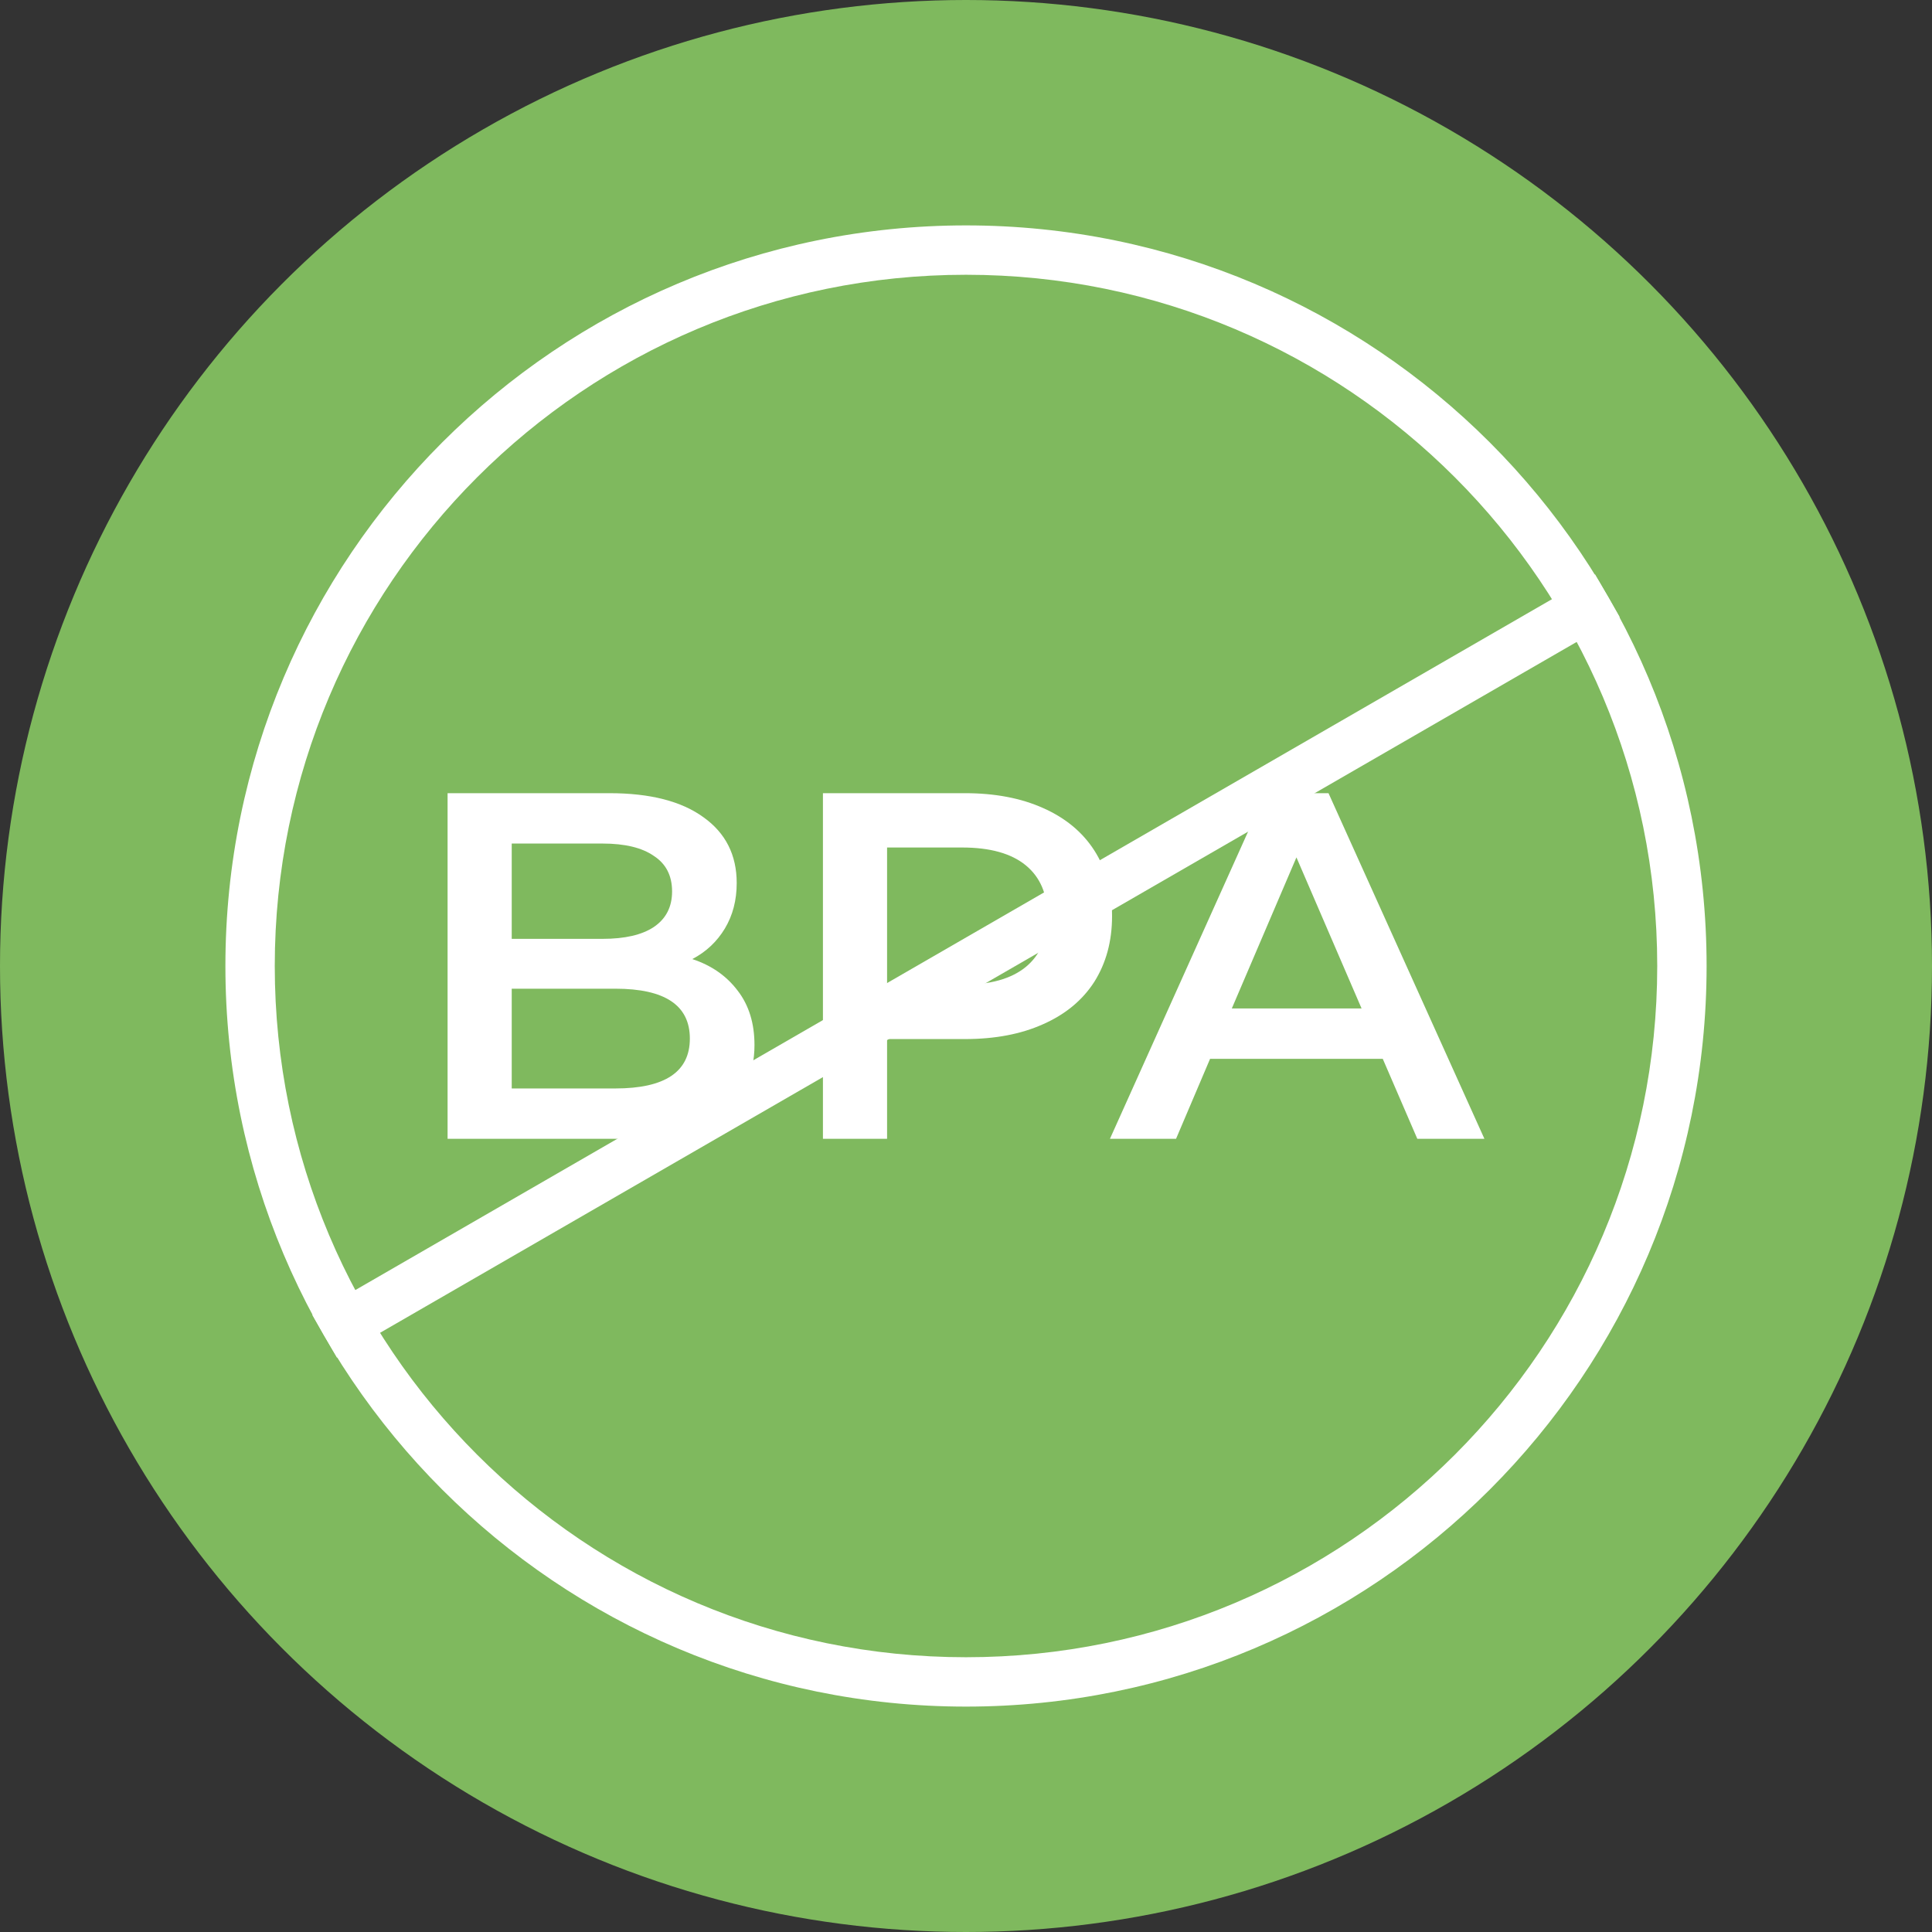
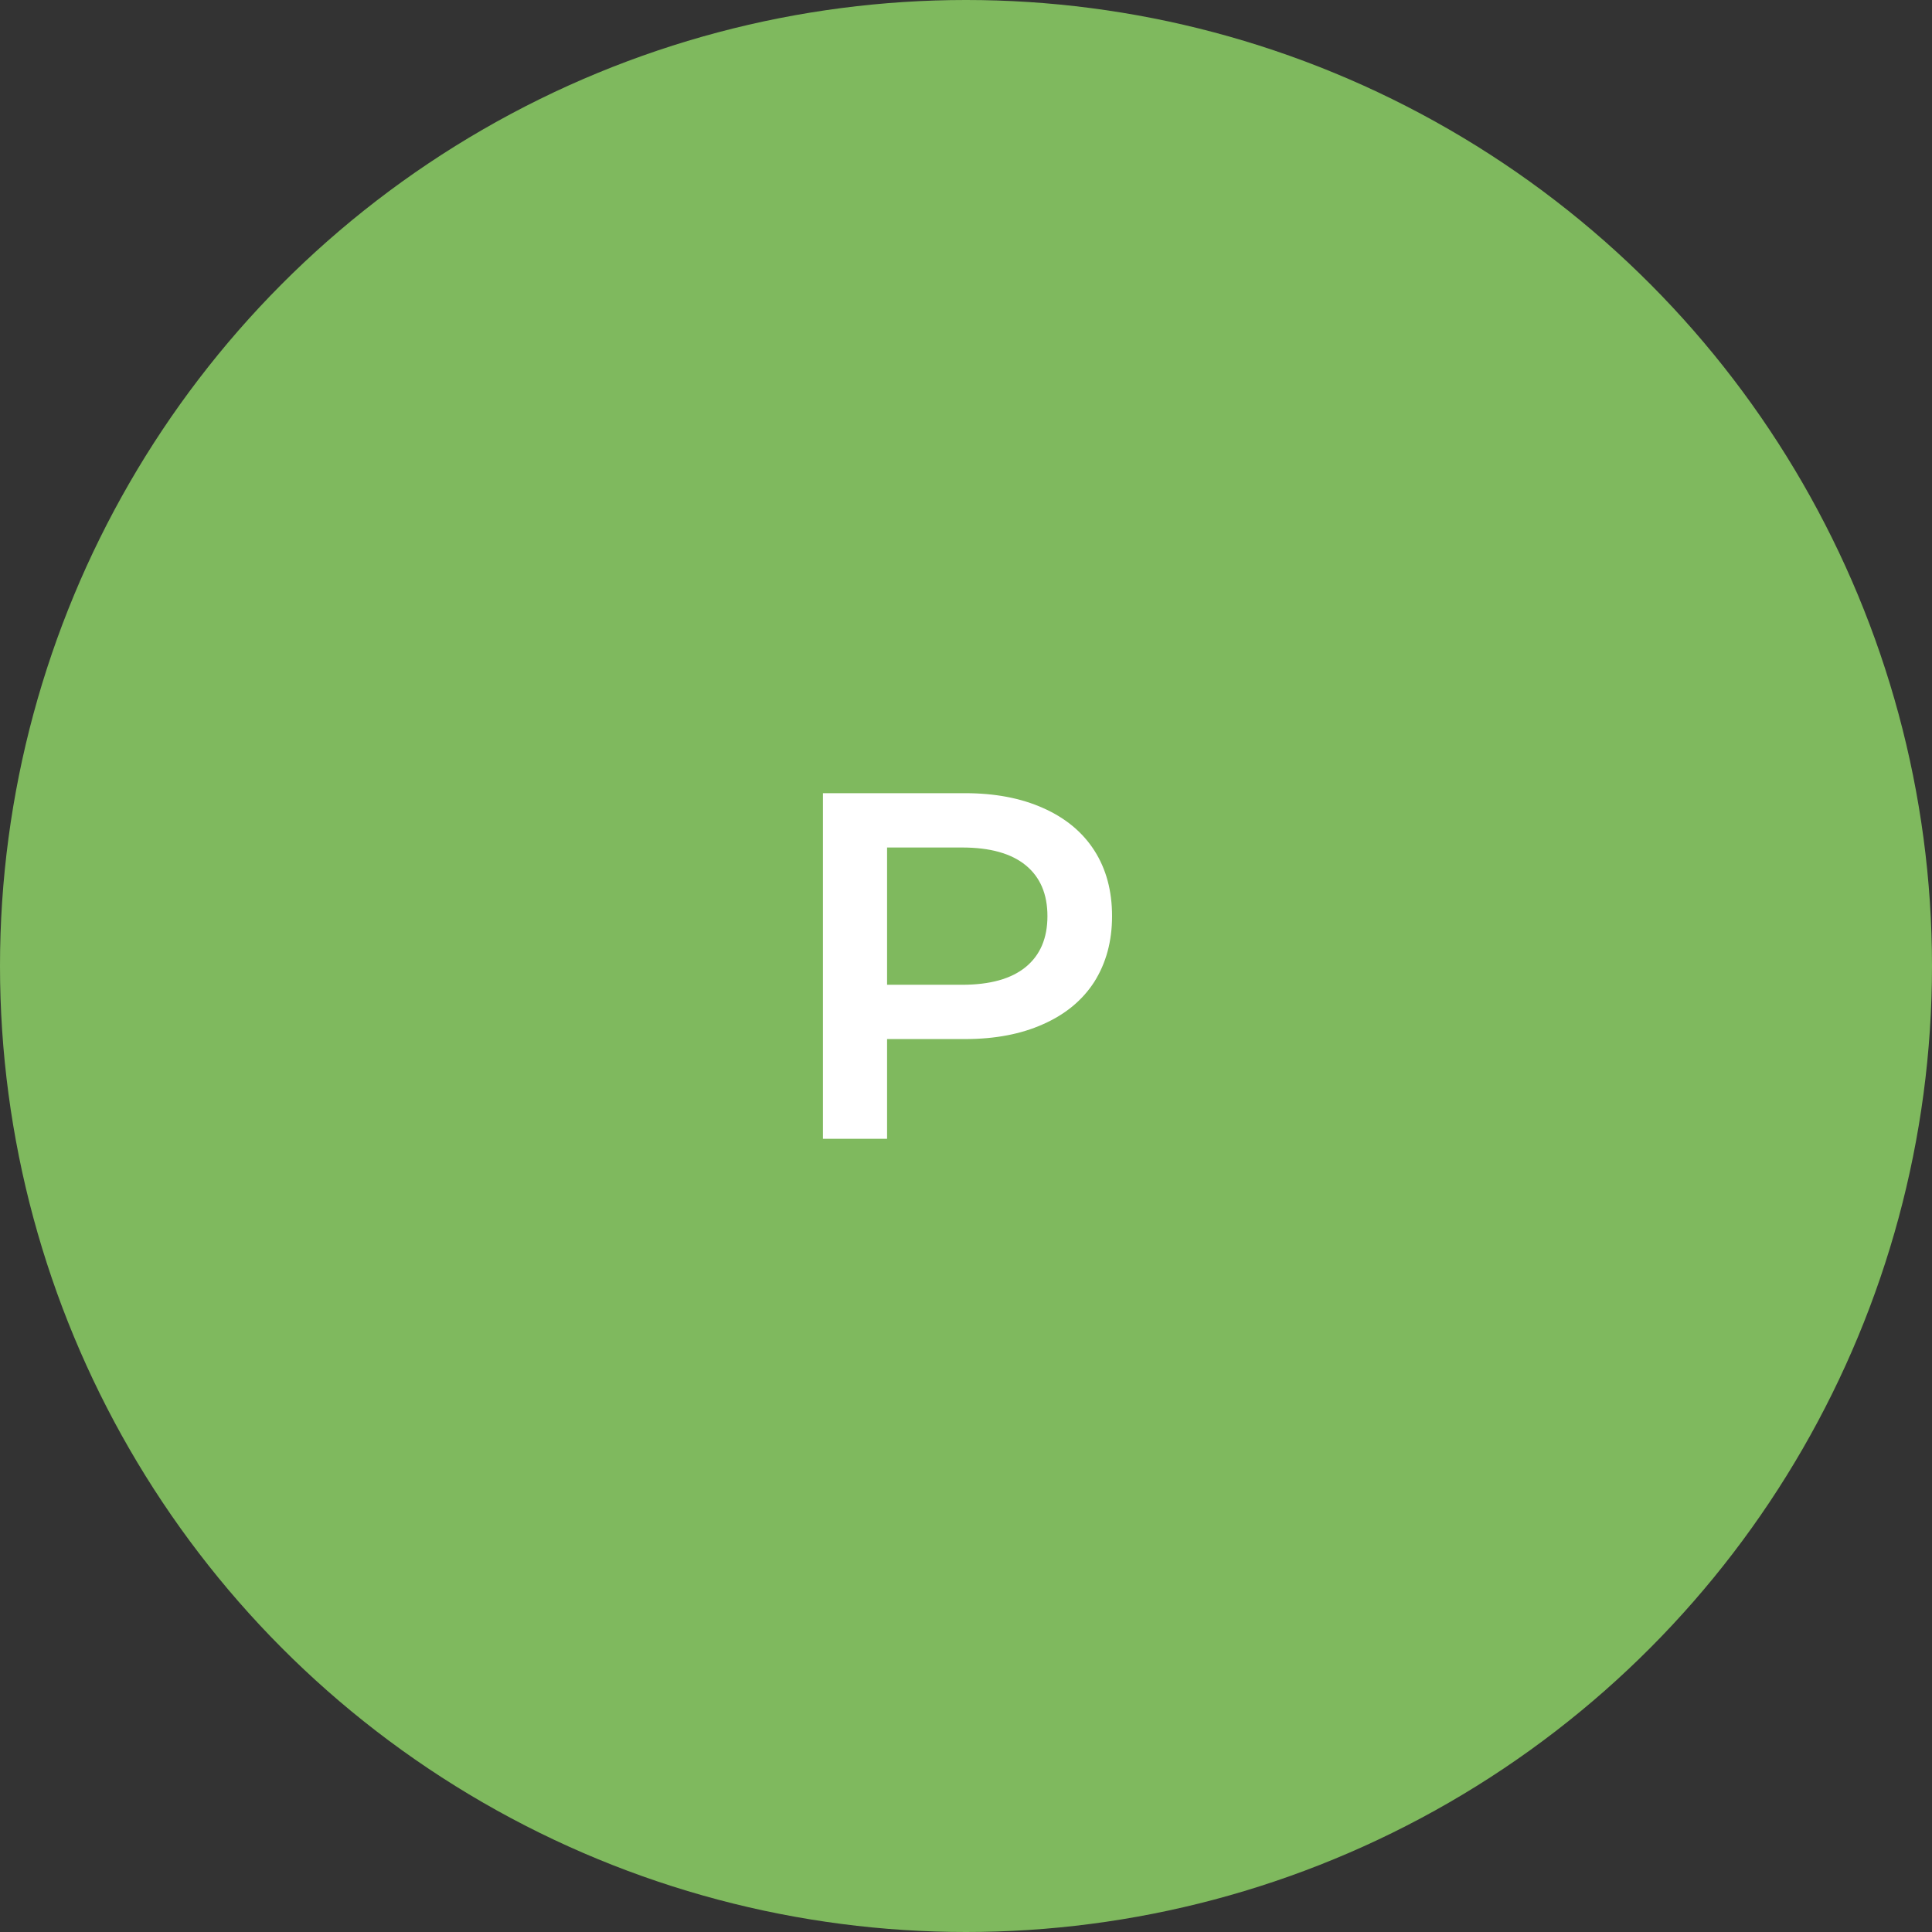
<svg xmlns="http://www.w3.org/2000/svg" width="60" height="60" viewBox="0 0 60 60" fill="none">
  <rect x="0" y="0" width="60" height="60" fill="#333333" stroke="none" />
  <circle cx="30" cy="30" r="30" fill="#7FB95E" />
-   <path fill-rule="evenodd" clip-rule="evenodd" d="M30 51.467C41.856 51.467 51.467 41.856 51.467 30C51.467 18.144 41.856 8.533 30 8.533C18.144 8.533 8.533 18.144 8.533 30C8.533 41.856 18.144 51.467 30 51.467ZM30 53C42.703 53 53 42.703 53 30C53 17.297 42.703 7 30 7C17.297 7 7 17.297 7 30C7 42.703 17.297 53 30 53Z" fill="white" />
-   <path fill-rule="evenodd" clip-rule="evenodd" d="M50.302 19.164L10.465 42.164L9.698 40.836L49.535 17.836L50.302 19.164Z" fill="white" />
-   <path d="M21.5 29.785C22.093 29.98 22.563 30.307 22.91 30.767C23.257 31.216 23.431 31.779 23.431 32.453C23.431 33.384 23.073 34.104 22.358 34.615C21.643 35.116 20.601 35.367 19.232 35.367H13.9V24.633H18.926C20.193 24.633 21.168 24.884 21.853 25.385C22.537 25.875 22.879 26.555 22.879 27.424C22.879 27.956 22.757 28.426 22.512 28.835C22.266 29.244 21.929 29.56 21.5 29.785ZM15.892 26.197V29.157H18.711C19.406 29.157 19.937 29.034 20.305 28.789C20.683 28.533 20.872 28.165 20.872 27.685C20.872 27.194 20.683 26.826 20.305 26.581C19.937 26.325 19.406 26.197 18.711 26.197H15.892ZM19.11 33.803C20.652 33.803 21.424 33.286 21.424 32.254C21.424 31.222 20.652 30.705 19.11 30.705H15.892V33.803H19.11Z" fill="white" />
  <path d="M29.97 24.633C30.9 24.633 31.707 24.787 32.391 25.093C33.086 25.4 33.617 25.84 33.985 26.412C34.352 26.984 34.536 27.664 34.536 28.451C34.536 29.228 34.352 29.908 33.985 30.491C33.617 31.063 33.086 31.503 32.391 31.809C31.707 32.116 30.9 32.269 29.97 32.269H27.549V35.367H25.557V24.633H29.97ZM29.878 30.583C30.746 30.583 31.405 30.399 31.855 30.031C32.304 29.663 32.529 29.136 32.529 28.451C32.529 27.766 32.304 27.24 31.855 26.872C31.405 26.504 30.746 26.32 29.878 26.32H27.549V30.583H29.878Z" fill="white" />
-   <path d="M42.943 32.883H37.58L36.523 35.367H34.47L39.297 24.633H41.258L46.1 35.367H44.016L42.943 32.883ZM42.285 31.319L40.262 26.627L38.255 31.319H42.285Z" fill="white" />
</svg>